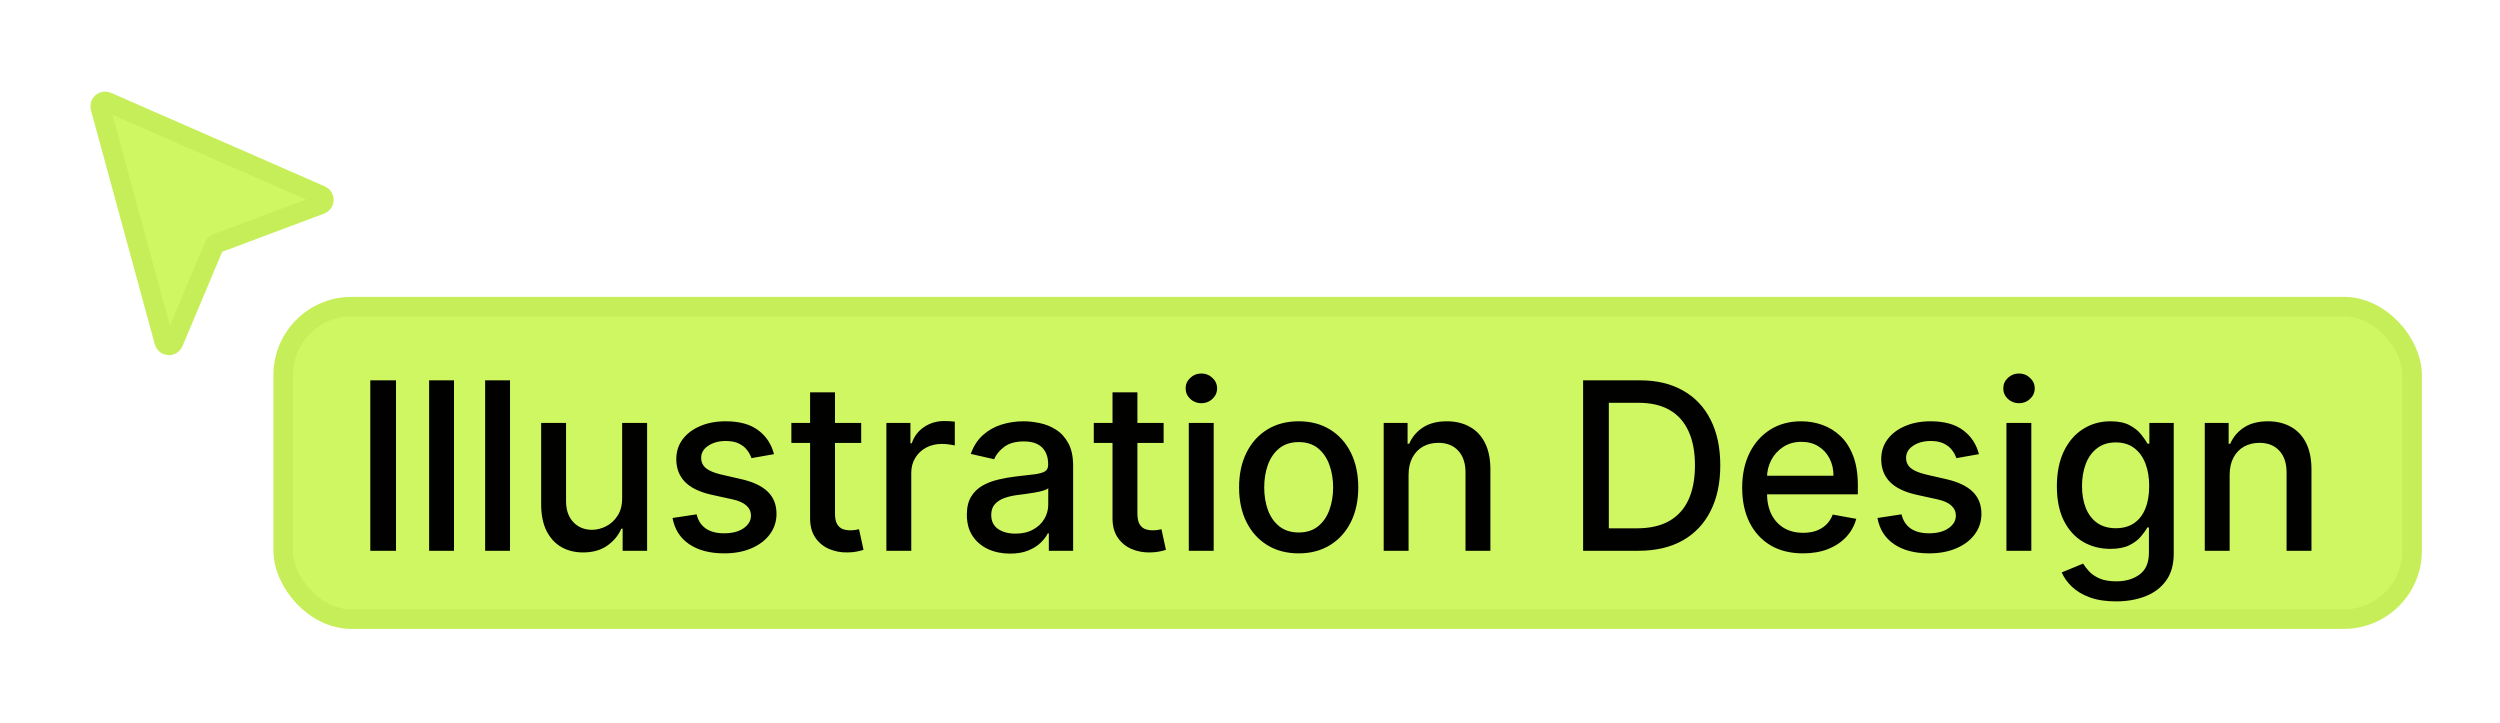
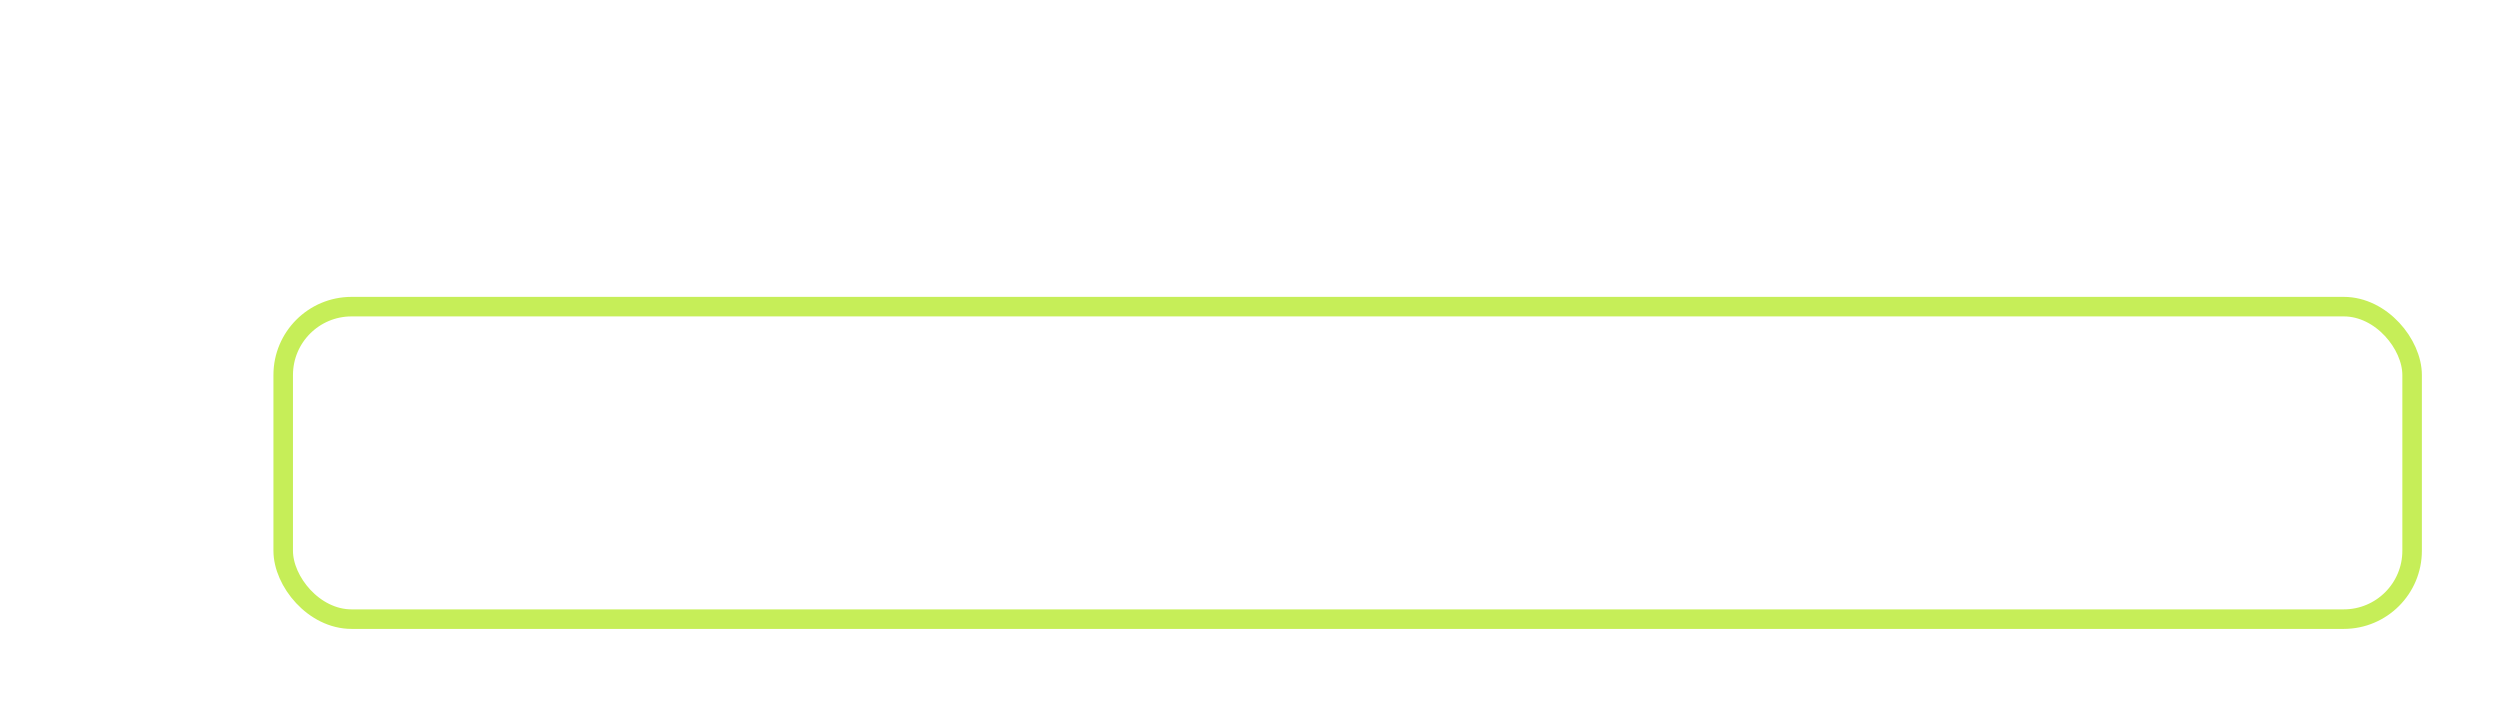
<svg xmlns="http://www.w3.org/2000/svg" width="128" height="37" viewBox="0 0 128 37" fill="none">
  <g filter="url(#filter0_d_88_48379)">
-     <path d="M8.409 15.501L5.138 3.504C5.082 3.302 5.286 3.125 5.479 3.21L16.436 8.003C16.641 8.093 16.634 8.387 16.423 8.466L11.101 10.462C11.037 10.486 10.985 10.536 10.958 10.599L8.881 15.533C8.789 15.752 8.472 15.73 8.409 15.501Z" fill="#CFF762" stroke="#C6EE58" />
-     <rect x="14.5" y="13.7" width="109" height="16" rx="3.5" fill="#CFF762" />
    <rect x="14.5" y="13.7" width="109" height="16" rx="3.5" stroke="#C6EE58" />
-     <path d="M20.276 17.473V26.2H18.959V17.473H20.276ZM23.245 17.473V26.2H21.971V17.473H23.245ZM26.113 17.473V26.2H24.839V17.473H26.113ZM31.854 23.486V19.655H33.132V26.2H31.879V25.067H31.811C31.661 25.416 31.419 25.707 31.087 25.94C30.757 26.17 30.347 26.285 29.855 26.285C29.435 26.285 29.063 26.193 28.739 26.008C28.418 25.821 28.165 25.544 27.98 25.177C27.798 24.811 27.707 24.358 27.707 23.818V19.655H28.982V23.665C28.982 24.111 29.105 24.466 29.352 24.73C29.599 24.994 29.921 25.126 30.315 25.126C30.554 25.126 30.791 25.067 31.027 24.947C31.266 24.828 31.463 24.648 31.619 24.406C31.779 24.165 31.857 23.858 31.854 23.486ZM39.629 21.253L38.474 21.457C38.426 21.31 38.349 21.169 38.244 21.035C38.142 20.902 38.003 20.793 37.827 20.707C37.65 20.622 37.43 20.579 37.166 20.579C36.805 20.579 36.504 20.66 36.263 20.822C36.021 20.981 35.9 21.187 35.9 21.44C35.9 21.659 35.981 21.835 36.143 21.969C36.305 22.102 36.566 22.212 36.927 22.297L37.967 22.535C38.569 22.675 39.018 22.889 39.314 23.179C39.609 23.469 39.757 23.845 39.757 24.308C39.757 24.7 39.643 25.05 39.416 25.356C39.191 25.66 38.878 25.899 38.474 26.072C38.074 26.246 37.609 26.332 37.081 26.332C36.348 26.332 35.75 26.176 35.287 25.863C34.824 25.548 34.539 25.101 34.434 24.521L35.666 24.334C35.743 24.655 35.9 24.898 36.139 25.062C36.378 25.224 36.689 25.305 37.072 25.305C37.49 25.305 37.824 25.219 38.074 25.045C38.324 24.869 38.449 24.655 38.449 24.402C38.449 24.197 38.372 24.026 38.218 23.886C38.068 23.747 37.836 23.642 37.524 23.571L36.416 23.328C35.805 23.189 35.353 22.967 35.061 22.663C34.771 22.359 34.626 21.974 34.626 21.508C34.626 21.122 34.734 20.784 34.95 20.494C35.166 20.204 35.464 19.979 35.845 19.817C36.226 19.652 36.662 19.57 37.153 19.57C37.861 19.57 38.417 19.723 38.824 20.03C39.23 20.334 39.498 20.741 39.629 21.253ZM44.093 19.655V20.677H40.518V19.655H44.093ZM41.477 18.087H42.751V24.278C42.751 24.526 42.788 24.712 42.862 24.837C42.935 24.959 43.031 25.043 43.147 25.088C43.267 25.131 43.396 25.152 43.535 25.152C43.637 25.152 43.727 25.145 43.803 25.131C43.88 25.116 43.94 25.105 43.982 25.096L44.212 26.149C44.139 26.177 44.033 26.206 43.897 26.234C43.761 26.265 43.59 26.283 43.386 26.285C43.051 26.291 42.738 26.231 42.448 26.106C42.158 25.981 41.924 25.788 41.745 25.527C41.566 25.265 41.477 24.937 41.477 24.543V18.087ZM45.383 26.2V19.655H46.614V20.695H46.682C46.802 20.342 47.012 20.065 47.313 19.863C47.617 19.659 47.961 19.557 48.344 19.557C48.424 19.557 48.518 19.56 48.626 19.565C48.736 19.571 48.823 19.578 48.886 19.587V20.805C48.834 20.791 48.743 20.776 48.613 20.758C48.482 20.738 48.351 20.729 48.221 20.729C47.92 20.729 47.651 20.793 47.415 20.92C47.182 21.045 46.998 21.22 46.861 21.445C46.725 21.666 46.657 21.919 46.657 22.203V26.2H45.383ZM51.714 26.345C51.3 26.345 50.925 26.268 50.589 26.115C50.254 25.959 49.989 25.733 49.792 25.437C49.599 25.142 49.503 24.78 49.503 24.351C49.503 23.981 49.574 23.677 49.716 23.439C49.858 23.2 50.05 23.011 50.291 22.872C50.532 22.733 50.802 22.628 51.101 22.557C51.399 22.486 51.703 22.432 52.013 22.395C52.405 22.349 52.723 22.312 52.967 22.284C53.212 22.253 53.389 22.203 53.5 22.135C53.611 22.067 53.666 21.956 53.666 21.802V21.773C53.666 21.401 53.561 21.112 53.351 20.908C53.143 20.703 52.834 20.601 52.422 20.601C51.993 20.601 51.655 20.696 51.407 20.886C51.163 21.074 50.994 21.283 50.9 21.513L49.703 21.24C49.845 20.842 50.052 20.521 50.325 20.277C50.601 20.03 50.917 19.851 51.275 19.74C51.633 19.626 52.01 19.57 52.405 19.57C52.666 19.57 52.943 19.601 53.236 19.663C53.531 19.723 53.807 19.834 54.062 19.996C54.321 20.158 54.532 20.389 54.697 20.69C54.862 20.988 54.944 21.376 54.944 21.854V26.2H53.7V25.305H53.649C53.567 25.47 53.443 25.632 53.278 25.791C53.114 25.95 52.902 26.082 52.643 26.187C52.385 26.293 52.075 26.345 51.714 26.345ZM51.991 25.322C52.344 25.322 52.645 25.253 52.895 25.113C53.148 24.974 53.339 24.793 53.47 24.568C53.603 24.341 53.67 24.098 53.67 23.839V22.996C53.625 23.041 53.537 23.084 53.406 23.123C53.278 23.16 53.132 23.193 52.967 23.221C52.802 23.247 52.642 23.271 52.486 23.294C52.329 23.314 52.199 23.331 52.094 23.345C51.846 23.376 51.621 23.429 51.416 23.503C51.214 23.577 51.052 23.683 50.93 23.822C50.811 23.959 50.751 24.14 50.751 24.368C50.751 24.683 50.868 24.922 51.101 25.084C51.334 25.243 51.63 25.322 51.991 25.322ZM59.577 19.655V20.677H56.002V19.655H59.577ZM56.961 18.087H58.235V24.278C58.235 24.526 58.272 24.712 58.345 24.837C58.419 24.959 58.514 25.043 58.631 25.088C58.75 25.131 58.88 25.152 59.019 25.152C59.121 25.152 59.211 25.145 59.287 25.131C59.364 25.116 59.423 25.105 59.466 25.096L59.696 26.149C59.622 26.177 59.517 26.206 59.381 26.234C59.245 26.265 59.074 26.283 58.87 26.285C58.534 26.291 58.222 26.231 57.932 26.106C57.642 25.981 57.408 25.788 57.229 25.527C57.05 25.265 56.961 24.937 56.961 24.543V18.087ZM60.866 26.2V19.655H62.141V26.2H60.866ZM61.51 18.645C61.288 18.645 61.098 18.571 60.939 18.423C60.783 18.273 60.704 18.094 60.704 17.886C60.704 17.676 60.783 17.497 60.939 17.349C61.098 17.199 61.288 17.123 61.51 17.123C61.731 17.123 61.92 17.199 62.077 17.349C62.236 17.497 62.315 17.676 62.315 17.886C62.315 18.094 62.236 18.273 62.077 18.423C61.92 18.571 61.731 18.645 61.51 18.645ZM66.492 26.332C65.878 26.332 65.343 26.192 64.885 25.91C64.428 25.629 64.073 25.236 63.82 24.73C63.567 24.224 63.441 23.633 63.441 22.957C63.441 22.278 63.567 21.685 63.82 21.176C64.073 20.668 64.428 20.273 64.885 19.991C65.343 19.71 65.878 19.57 66.492 19.57C67.105 19.57 67.641 19.71 68.098 19.991C68.556 20.273 68.911 20.668 69.164 21.176C69.416 21.685 69.543 22.278 69.543 22.957C69.543 23.633 69.416 24.224 69.164 24.73C68.911 25.236 68.556 25.629 68.098 25.91C67.641 26.192 67.105 26.332 66.492 26.332ZM66.496 25.263C66.894 25.263 67.223 25.158 67.485 24.947C67.746 24.737 67.939 24.457 68.064 24.108C68.192 23.758 68.256 23.373 68.256 22.953C68.256 22.535 68.192 22.152 68.064 21.802C67.939 21.45 67.746 21.168 67.485 20.954C67.223 20.741 66.894 20.635 66.496 20.635C66.096 20.635 65.763 20.741 65.499 20.954C65.237 21.168 65.043 21.45 64.915 21.802C64.79 22.152 64.728 22.535 64.728 22.953C64.728 23.373 64.79 23.758 64.915 24.108C65.043 24.457 65.237 24.737 65.499 24.947C65.763 25.158 66.096 25.263 66.496 25.263ZM72.119 22.314V26.2H70.845V19.655H72.068V20.72H72.149C72.3 20.373 72.535 20.095 72.856 19.885C73.18 19.675 73.588 19.57 74.079 19.57C74.525 19.57 74.916 19.663 75.251 19.851C75.587 20.035 75.847 20.311 76.031 20.677C76.216 21.044 76.308 21.497 76.308 22.037V26.2H75.034V22.19C75.034 21.716 74.91 21.345 74.663 21.078C74.416 20.808 74.077 20.673 73.645 20.673C73.349 20.673 73.087 20.737 72.856 20.865C72.629 20.993 72.449 21.18 72.315 21.427C72.185 21.672 72.119 21.967 72.119 22.314ZM83.88 26.2H81.055V17.473H83.97C84.825 17.473 85.559 17.648 86.173 17.997C86.787 18.344 87.257 18.842 87.584 19.493C87.913 20.14 88.078 20.918 88.078 21.824C88.078 22.733 87.912 23.514 87.579 24.168C87.25 24.821 86.772 25.324 86.147 25.676C85.522 26.026 84.767 26.2 83.88 26.2ZM82.372 25.05H83.808C84.473 25.05 85.025 24.925 85.466 24.675C85.906 24.422 86.236 24.057 86.454 23.579C86.673 23.099 86.782 22.514 86.782 21.824C86.782 21.139 86.673 20.558 86.454 20.081C86.238 19.604 85.916 19.241 85.487 18.994C85.058 18.747 84.525 18.623 83.889 18.623H82.372V25.05ZM92.314 26.332C91.669 26.332 91.114 26.195 90.648 25.919C90.185 25.64 89.827 25.25 89.574 24.747C89.324 24.241 89.199 23.649 89.199 22.97C89.199 22.3 89.324 21.709 89.574 21.197C89.827 20.686 90.179 20.287 90.631 20C91.085 19.713 91.617 19.57 92.225 19.57C92.594 19.57 92.952 19.631 93.298 19.753C93.645 19.875 93.956 20.067 94.232 20.328C94.507 20.589 94.725 20.929 94.884 21.346C95.043 21.761 95.122 22.265 95.122 22.859V23.311H89.919V22.356H93.874C93.874 22.021 93.805 21.724 93.669 21.466C93.533 21.204 93.341 20.998 93.094 20.848C92.85 20.697 92.562 20.622 92.233 20.622C91.875 20.622 91.562 20.71 91.296 20.886C91.031 21.06 90.827 21.287 90.682 21.568C90.54 21.846 90.469 22.149 90.469 22.476V23.221C90.469 23.659 90.546 24.031 90.699 24.338C90.855 24.645 91.073 24.879 91.351 25.041C91.629 25.2 91.955 25.28 92.327 25.28C92.568 25.28 92.788 25.246 92.987 25.177C93.186 25.106 93.358 25.001 93.503 24.862C93.648 24.723 93.759 24.551 93.835 24.346L95.041 24.564C94.945 24.919 94.771 25.23 94.521 25.497C94.274 25.761 93.963 25.967 93.588 26.115C93.216 26.26 92.791 26.332 92.314 26.332ZM101.321 21.253L100.166 21.457C100.118 21.31 100.041 21.169 99.936 21.035C99.834 20.902 99.694 20.793 99.518 20.707C99.342 20.622 99.122 20.579 98.858 20.579C98.497 20.579 98.196 20.66 97.954 20.822C97.713 20.981 97.592 21.187 97.592 21.44C97.592 21.659 97.673 21.835 97.835 21.969C97.997 22.102 98.258 22.212 98.619 22.297L99.659 22.535C100.261 22.675 100.71 22.889 101.005 23.179C101.301 23.469 101.449 23.845 101.449 24.308C101.449 24.7 101.335 25.05 101.108 25.356C100.883 25.66 100.569 25.899 100.166 26.072C99.765 26.246 99.301 26.332 98.772 26.332C98.04 26.332 97.442 26.176 96.978 25.863C96.515 25.548 96.231 25.101 96.126 24.521L97.358 24.334C97.434 24.655 97.592 24.898 97.831 25.062C98.069 25.224 98.38 25.305 98.764 25.305C99.181 25.305 99.515 25.219 99.765 25.045C100.015 24.869 100.14 24.655 100.14 24.402C100.14 24.197 100.064 24.026 99.91 23.886C99.76 23.747 99.528 23.642 99.216 23.571L98.108 23.328C97.497 23.189 97.045 22.967 96.753 22.663C96.463 22.359 96.318 21.974 96.318 21.508C96.318 21.122 96.426 20.784 96.642 20.494C96.858 20.204 97.156 19.979 97.537 19.817C97.917 19.652 98.353 19.57 98.845 19.57C99.552 19.57 100.109 19.723 100.515 20.03C100.922 20.334 101.19 20.741 101.321 21.253ZM102.73 26.2V19.655H104.004V26.2H102.73ZM103.373 18.645C103.151 18.645 102.961 18.571 102.802 18.423C102.646 18.273 102.568 18.094 102.568 17.886C102.568 17.676 102.646 17.497 102.802 17.349C102.961 17.199 103.151 17.123 103.373 17.123C103.595 17.123 103.783 17.199 103.94 17.349C104.099 17.497 104.178 17.676 104.178 17.886C104.178 18.094 104.099 18.273 103.94 18.423C103.783 18.571 103.595 18.645 103.373 18.645ZM108.342 28.791C107.822 28.791 107.375 28.723 107 28.587C106.628 28.45 106.324 28.27 106.088 28.045C105.852 27.821 105.676 27.575 105.559 27.308L106.655 26.856C106.731 26.981 106.834 27.113 106.961 27.253C107.092 27.395 107.268 27.515 107.49 27.615C107.714 27.714 108.003 27.764 108.355 27.764C108.838 27.764 109.237 27.646 109.552 27.41C109.868 27.177 110.025 26.805 110.025 26.294V25.007H109.944C109.868 25.146 109.757 25.301 109.612 25.471C109.47 25.642 109.274 25.79 109.024 25.915C108.774 26.04 108.449 26.102 108.048 26.102C107.531 26.102 107.065 25.981 106.65 25.74C106.238 25.496 105.912 25.136 105.67 24.662C105.432 24.185 105.312 23.598 105.312 22.902C105.312 22.206 105.43 21.609 105.666 21.112C105.905 20.615 106.231 20.234 106.646 19.97C107.061 19.703 107.531 19.57 108.057 19.57C108.463 19.57 108.791 19.638 109.041 19.774C109.291 19.908 109.486 20.064 109.625 20.243C109.767 20.422 109.876 20.579 109.953 20.716H110.047V19.655H111.295V26.345C111.295 26.908 111.165 27.369 110.903 27.73C110.642 28.091 110.288 28.358 109.842 28.531C109.399 28.704 108.899 28.791 108.342 28.791ZM108.329 25.045C108.696 25.045 109.005 24.96 109.258 24.79C109.514 24.616 109.707 24.369 109.838 24.048C109.971 23.724 110.038 23.337 110.038 22.885C110.038 22.445 109.973 22.057 109.842 21.721C109.711 21.386 109.52 21.125 109.267 20.937C109.014 20.747 108.701 20.652 108.329 20.652C107.946 20.652 107.626 20.751 107.371 20.95C107.115 21.146 106.922 21.413 106.791 21.751C106.663 22.089 106.599 22.467 106.599 22.885C106.599 23.314 106.665 23.69 106.795 24.014C106.926 24.338 107.119 24.591 107.375 24.773C107.633 24.954 107.951 25.045 108.329 25.045ZM114.158 22.314V26.2H112.884V19.655H114.107V20.72H114.188C114.339 20.373 114.574 20.095 114.895 19.885C115.219 19.675 115.627 19.57 116.118 19.57C116.564 19.57 116.955 19.663 117.29 19.851C117.626 20.035 117.885 20.311 118.07 20.677C118.255 21.044 118.347 21.497 118.347 22.037V26.2H117.073V22.19C117.073 21.716 116.949 21.345 116.702 21.078C116.455 20.808 116.116 20.673 115.684 20.673C115.388 20.673 115.126 20.737 114.895 20.865C114.668 20.993 114.488 21.18 114.354 21.427C114.224 21.672 114.158 21.967 114.158 22.314Z" fill="#010100" />
  </g>
  <defs>
    <filter id="filter0_d_88_48379" x="0.627" y="0.687" width="127.373" height="35.514" filterUnits="userSpaceOnUse" color-interpolation-filters="sRGB">
      <feFlood flood-opacity="0" result="BackgroundImageFix" />
      <feColorMatrix in="SourceAlpha" type="matrix" values="0 0 0 0 0 0 0 0 0 0 0 0 0 0 0 0 0 0 127 0" result="hardAlpha" />
      <feOffset dy="2" />
      <feGaussianBlur stdDeviation="2" />
      <feComposite in2="hardAlpha" operator="out" />
      <feColorMatrix type="matrix" values="0 0 0 0 0.067 0 0 0 0 0.075 0 0 0 0 0.094 0 0 0 0.06 0" />
      <feBlend mode="normal" in2="BackgroundImageFix" result="effect1_dropShadow_88_48379" />
      <feBlend mode="normal" in="SourceGraphic" in2="effect1_dropShadow_88_48379" result="shape" />
    </filter>
  </defs>
</svg>